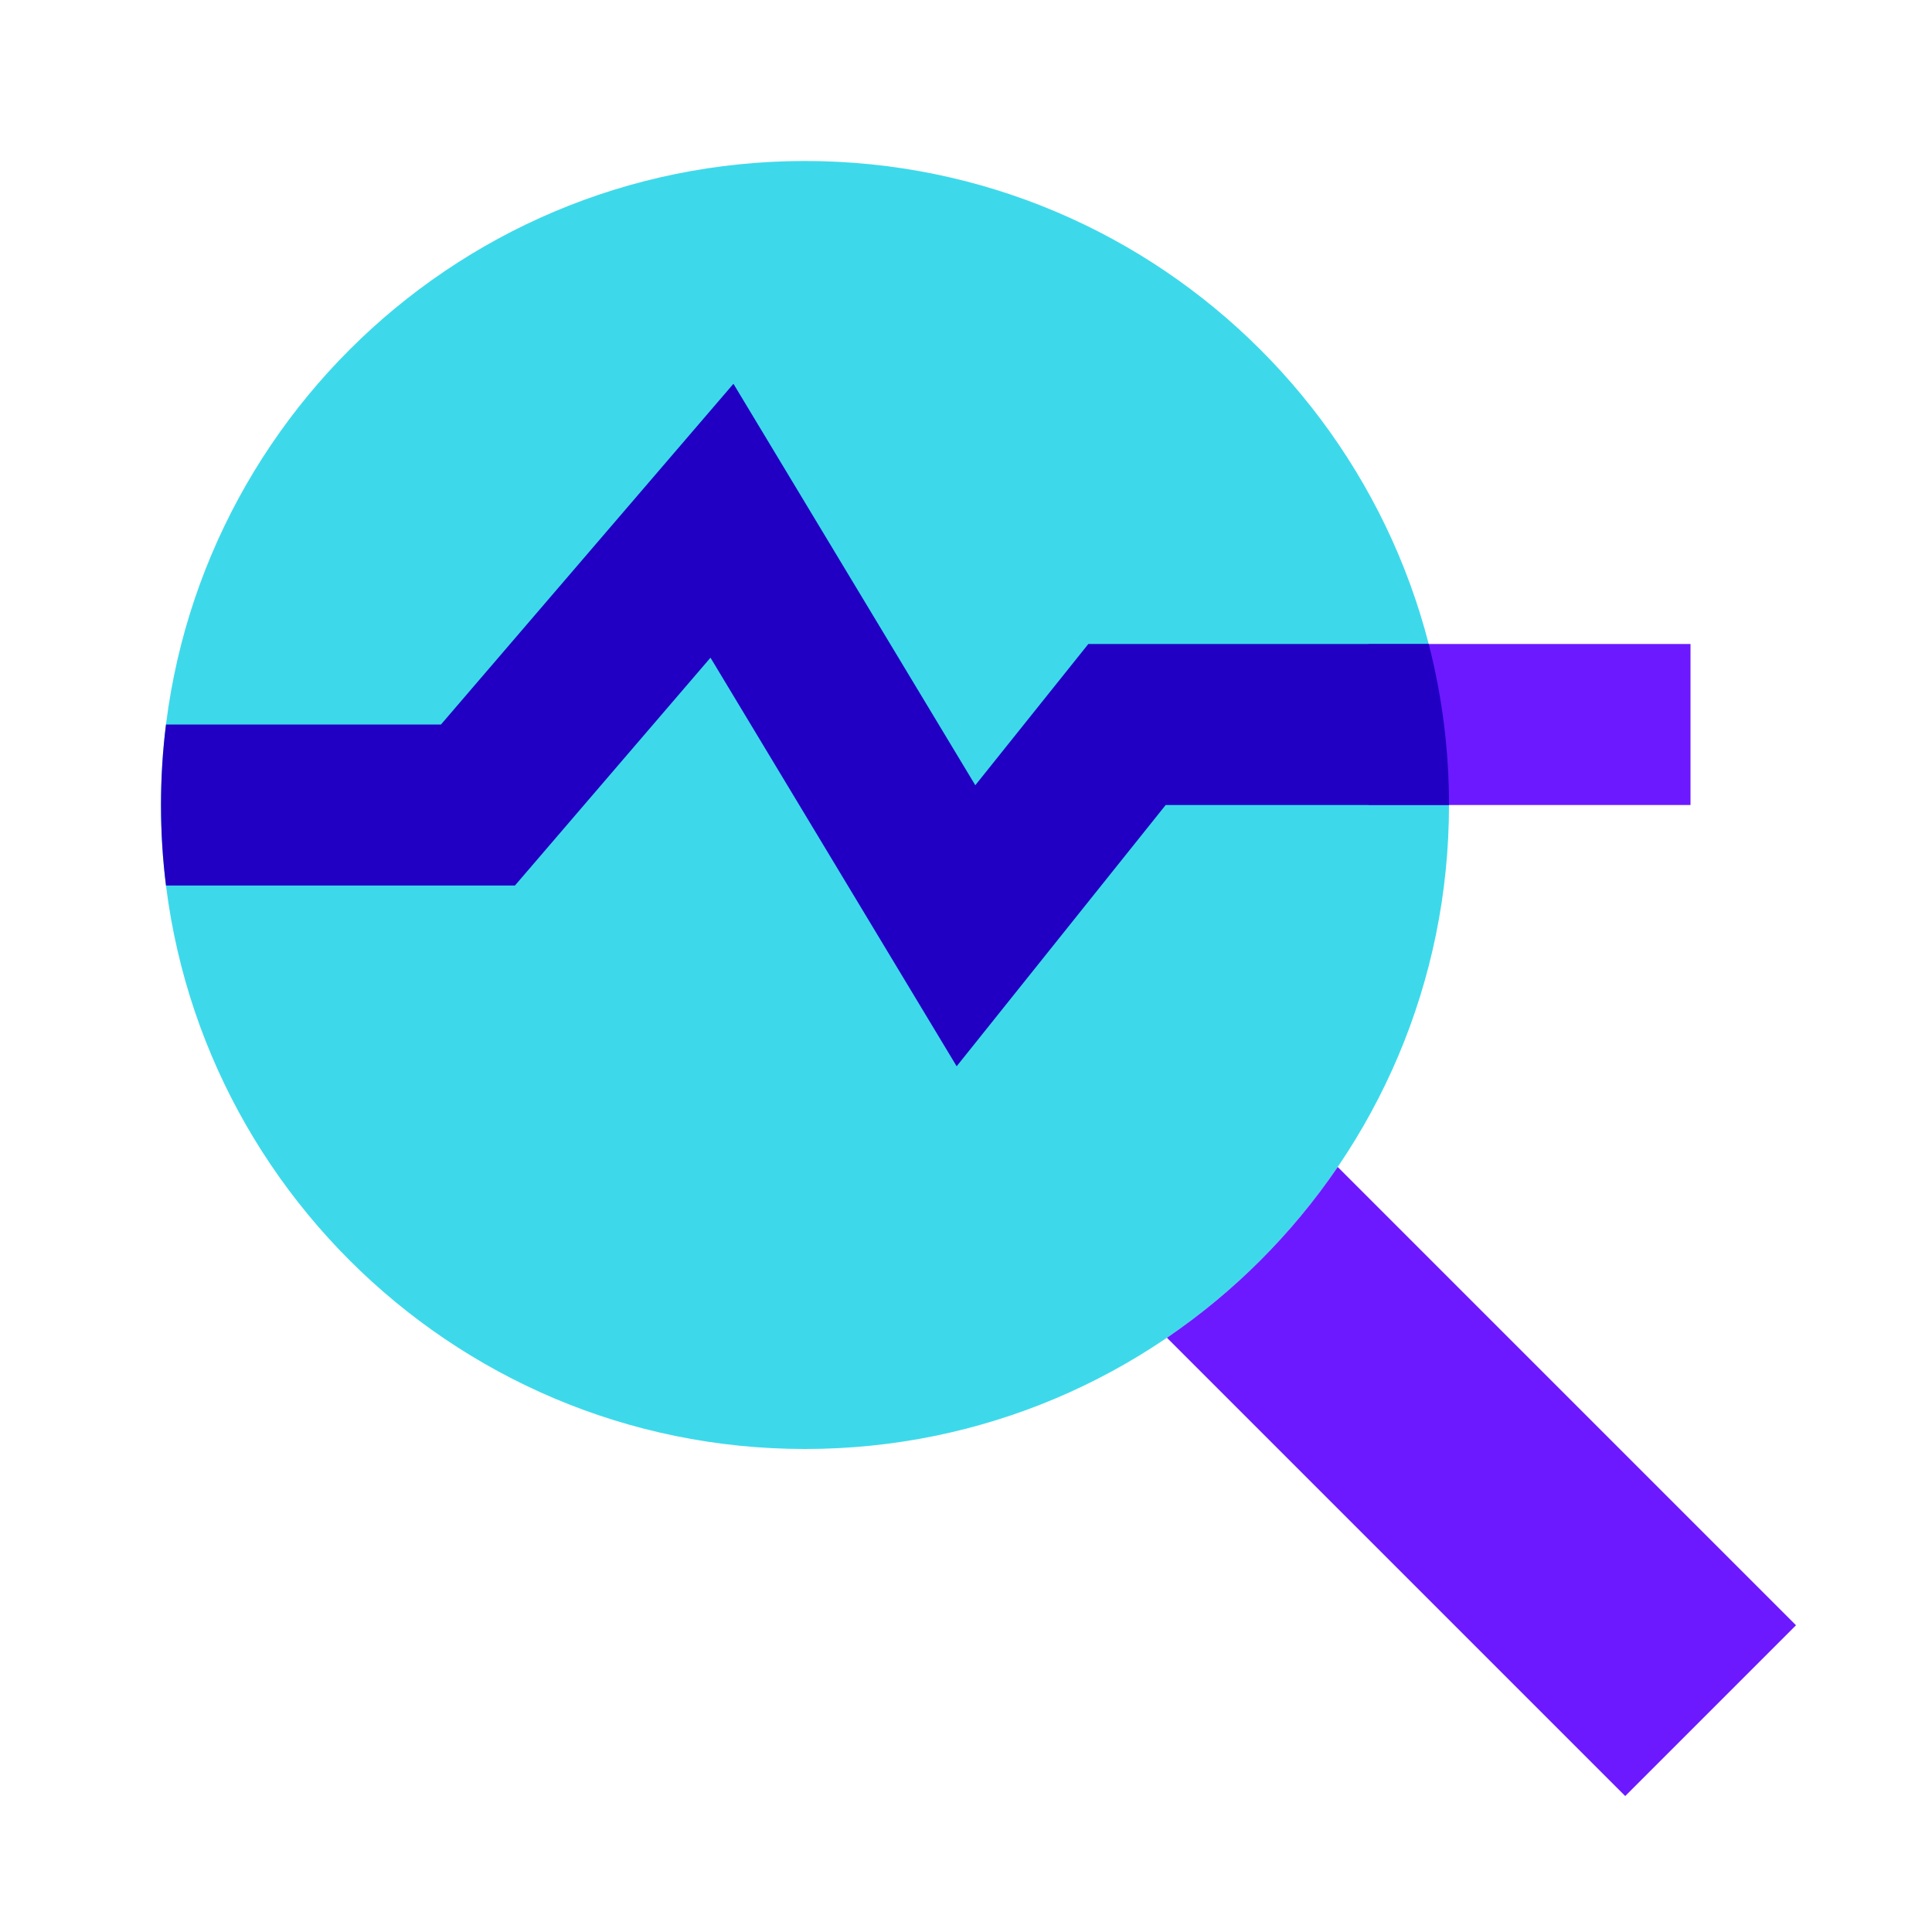
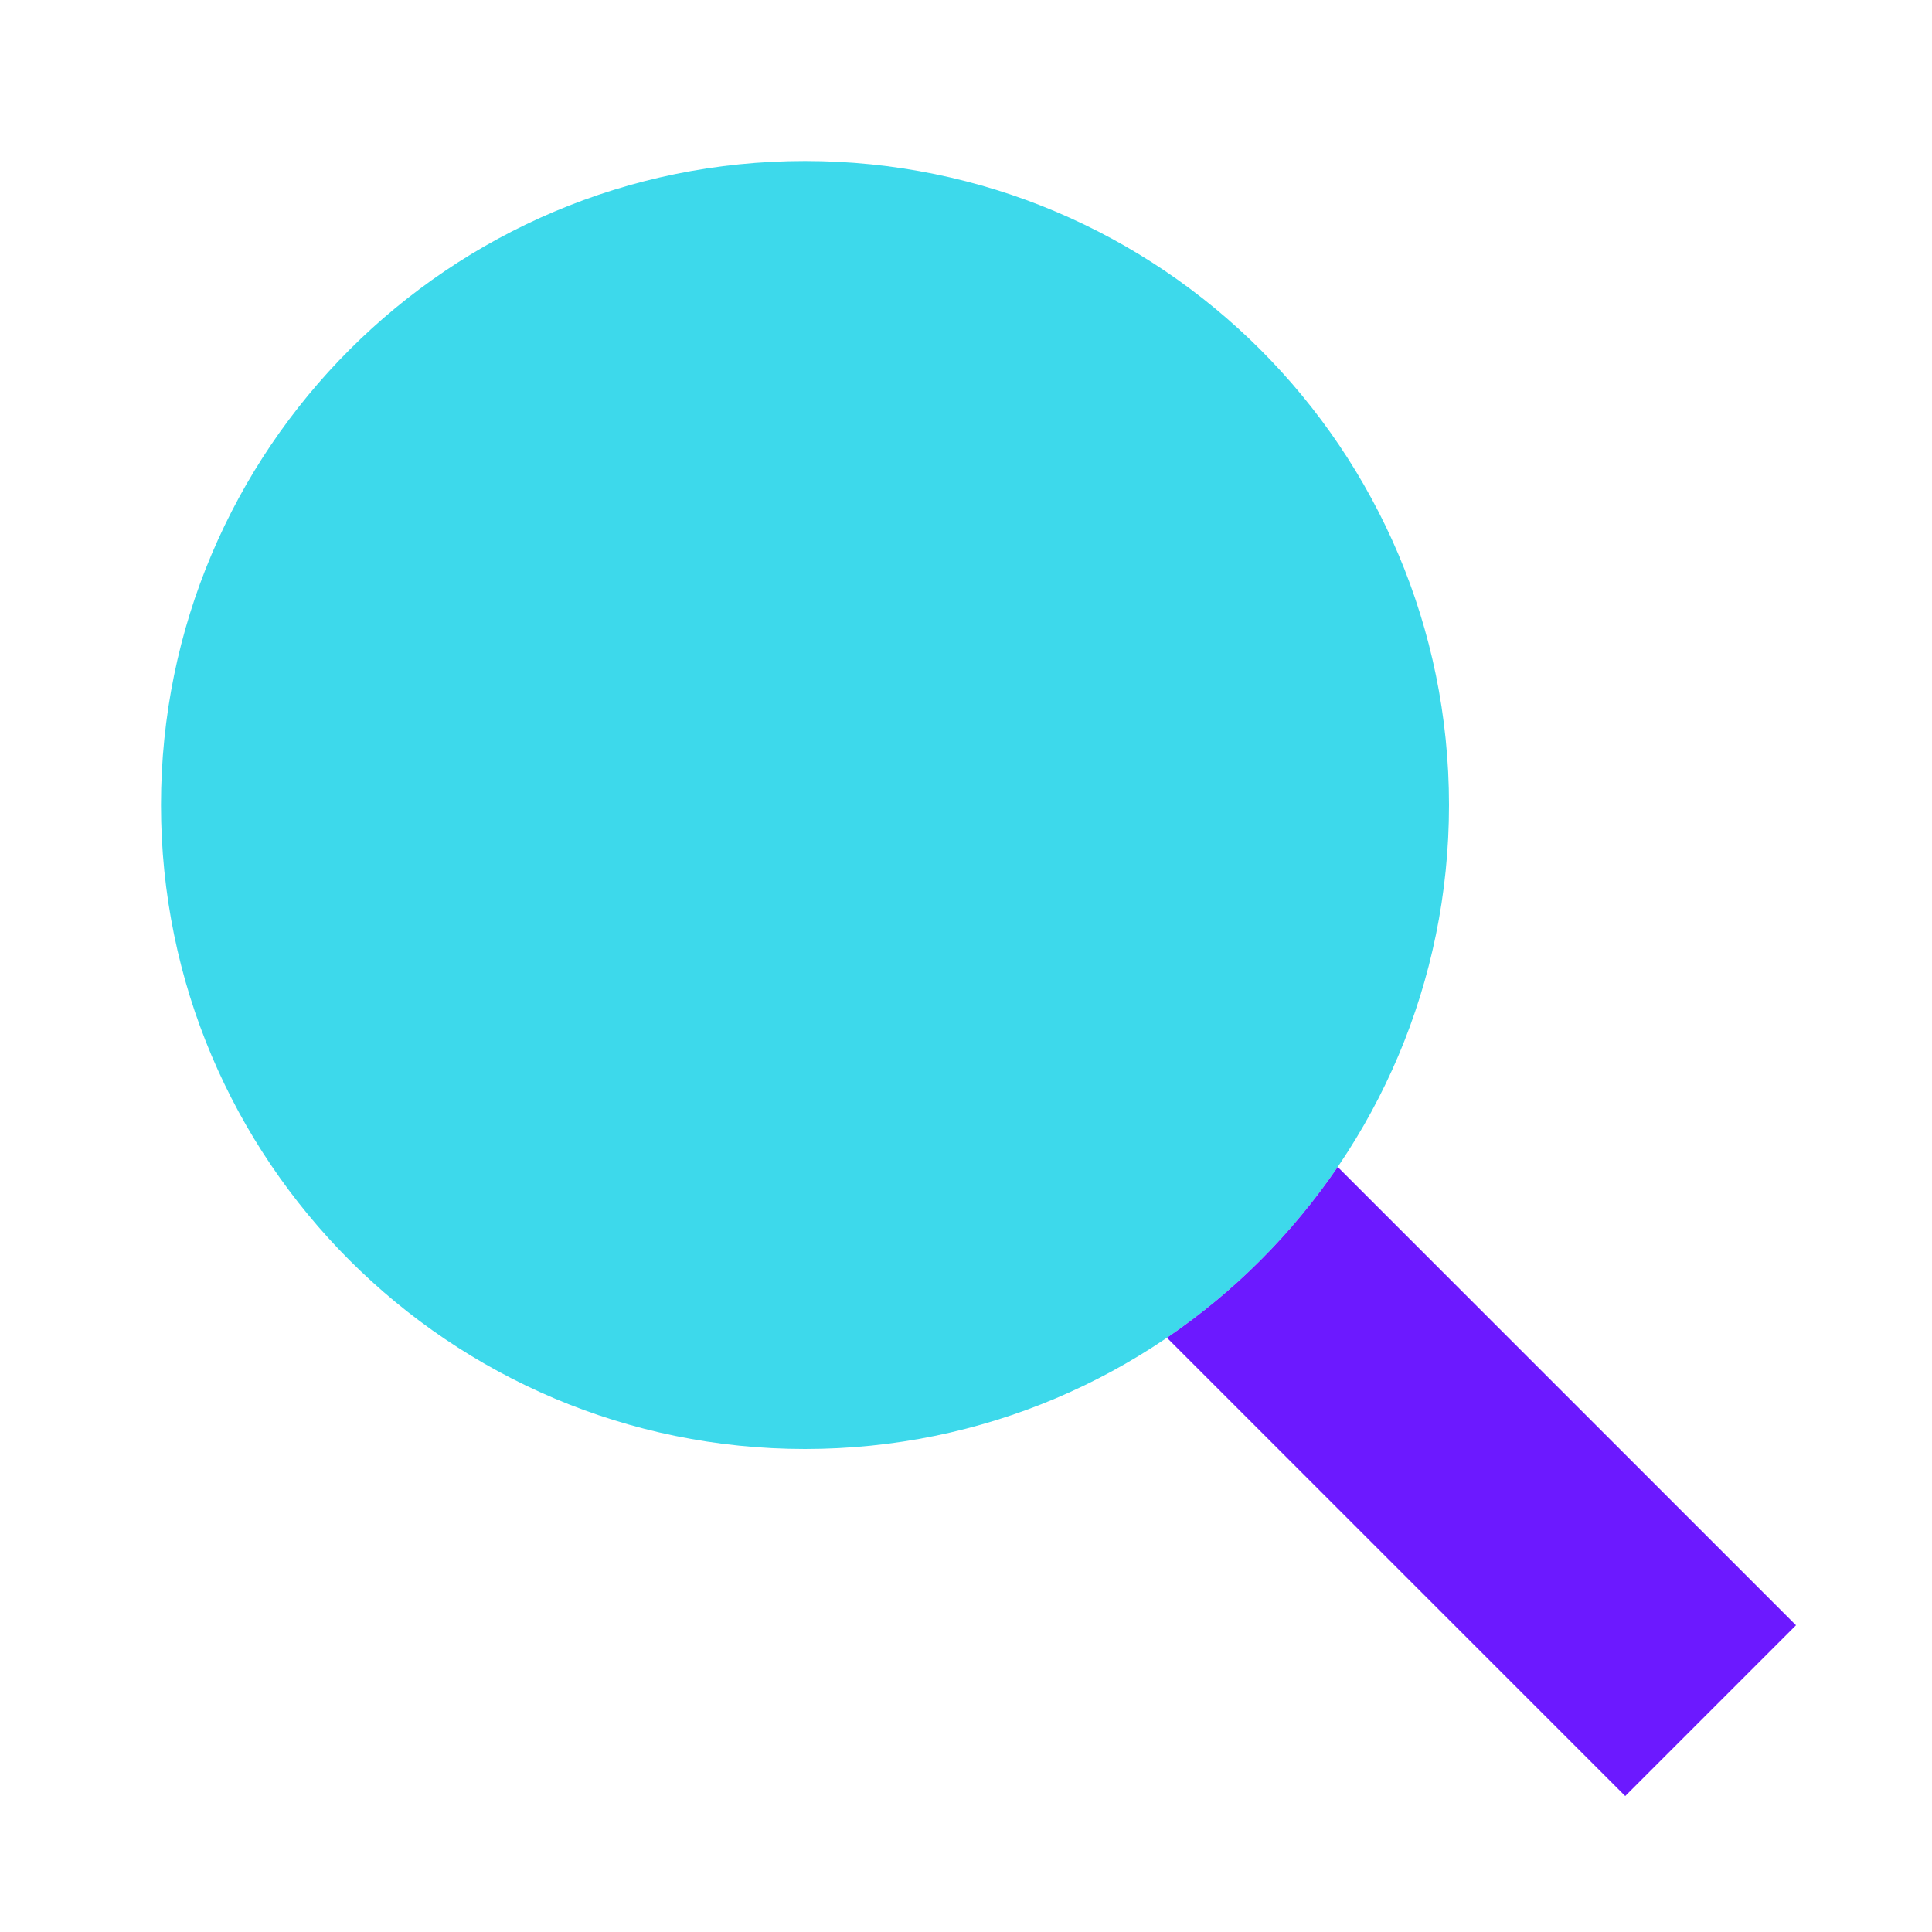
<svg xmlns="http://www.w3.org/2000/svg" viewBox="0 0 48 48" width="48px" height="48px">
  <path fill="#3dd9eb" d="M20,4C11.164,4,4,11.164,4,20c0,8.836,7.164,16,16,16c8.836,0,16-7.164,16-16 C36,11.164,28.836,4,20,4" />
  <path fill="#6c19ff" d="M33.235,28.993c-1.135,1.667-2.576,3.108-4.243,4.243l11.386,11.386l4.243-4.243L33.235,28.993" />
-   <rect width="8" height="4" x="34" y="16" fill="#6c19ff" />
-   <path fill="#2100c4" d="M27.039,16l-2.808,3.509l-6.009-9.974L10.956,18H4.124C4.042,18.655,4,19.323,4,20 s0.042,1.345,0.124,2h8.67l4.858-5.66l6.116,10.151L28.961,20H36c0-1.381-0.175-2.721-0.504-4H27.039z" />
</svg>